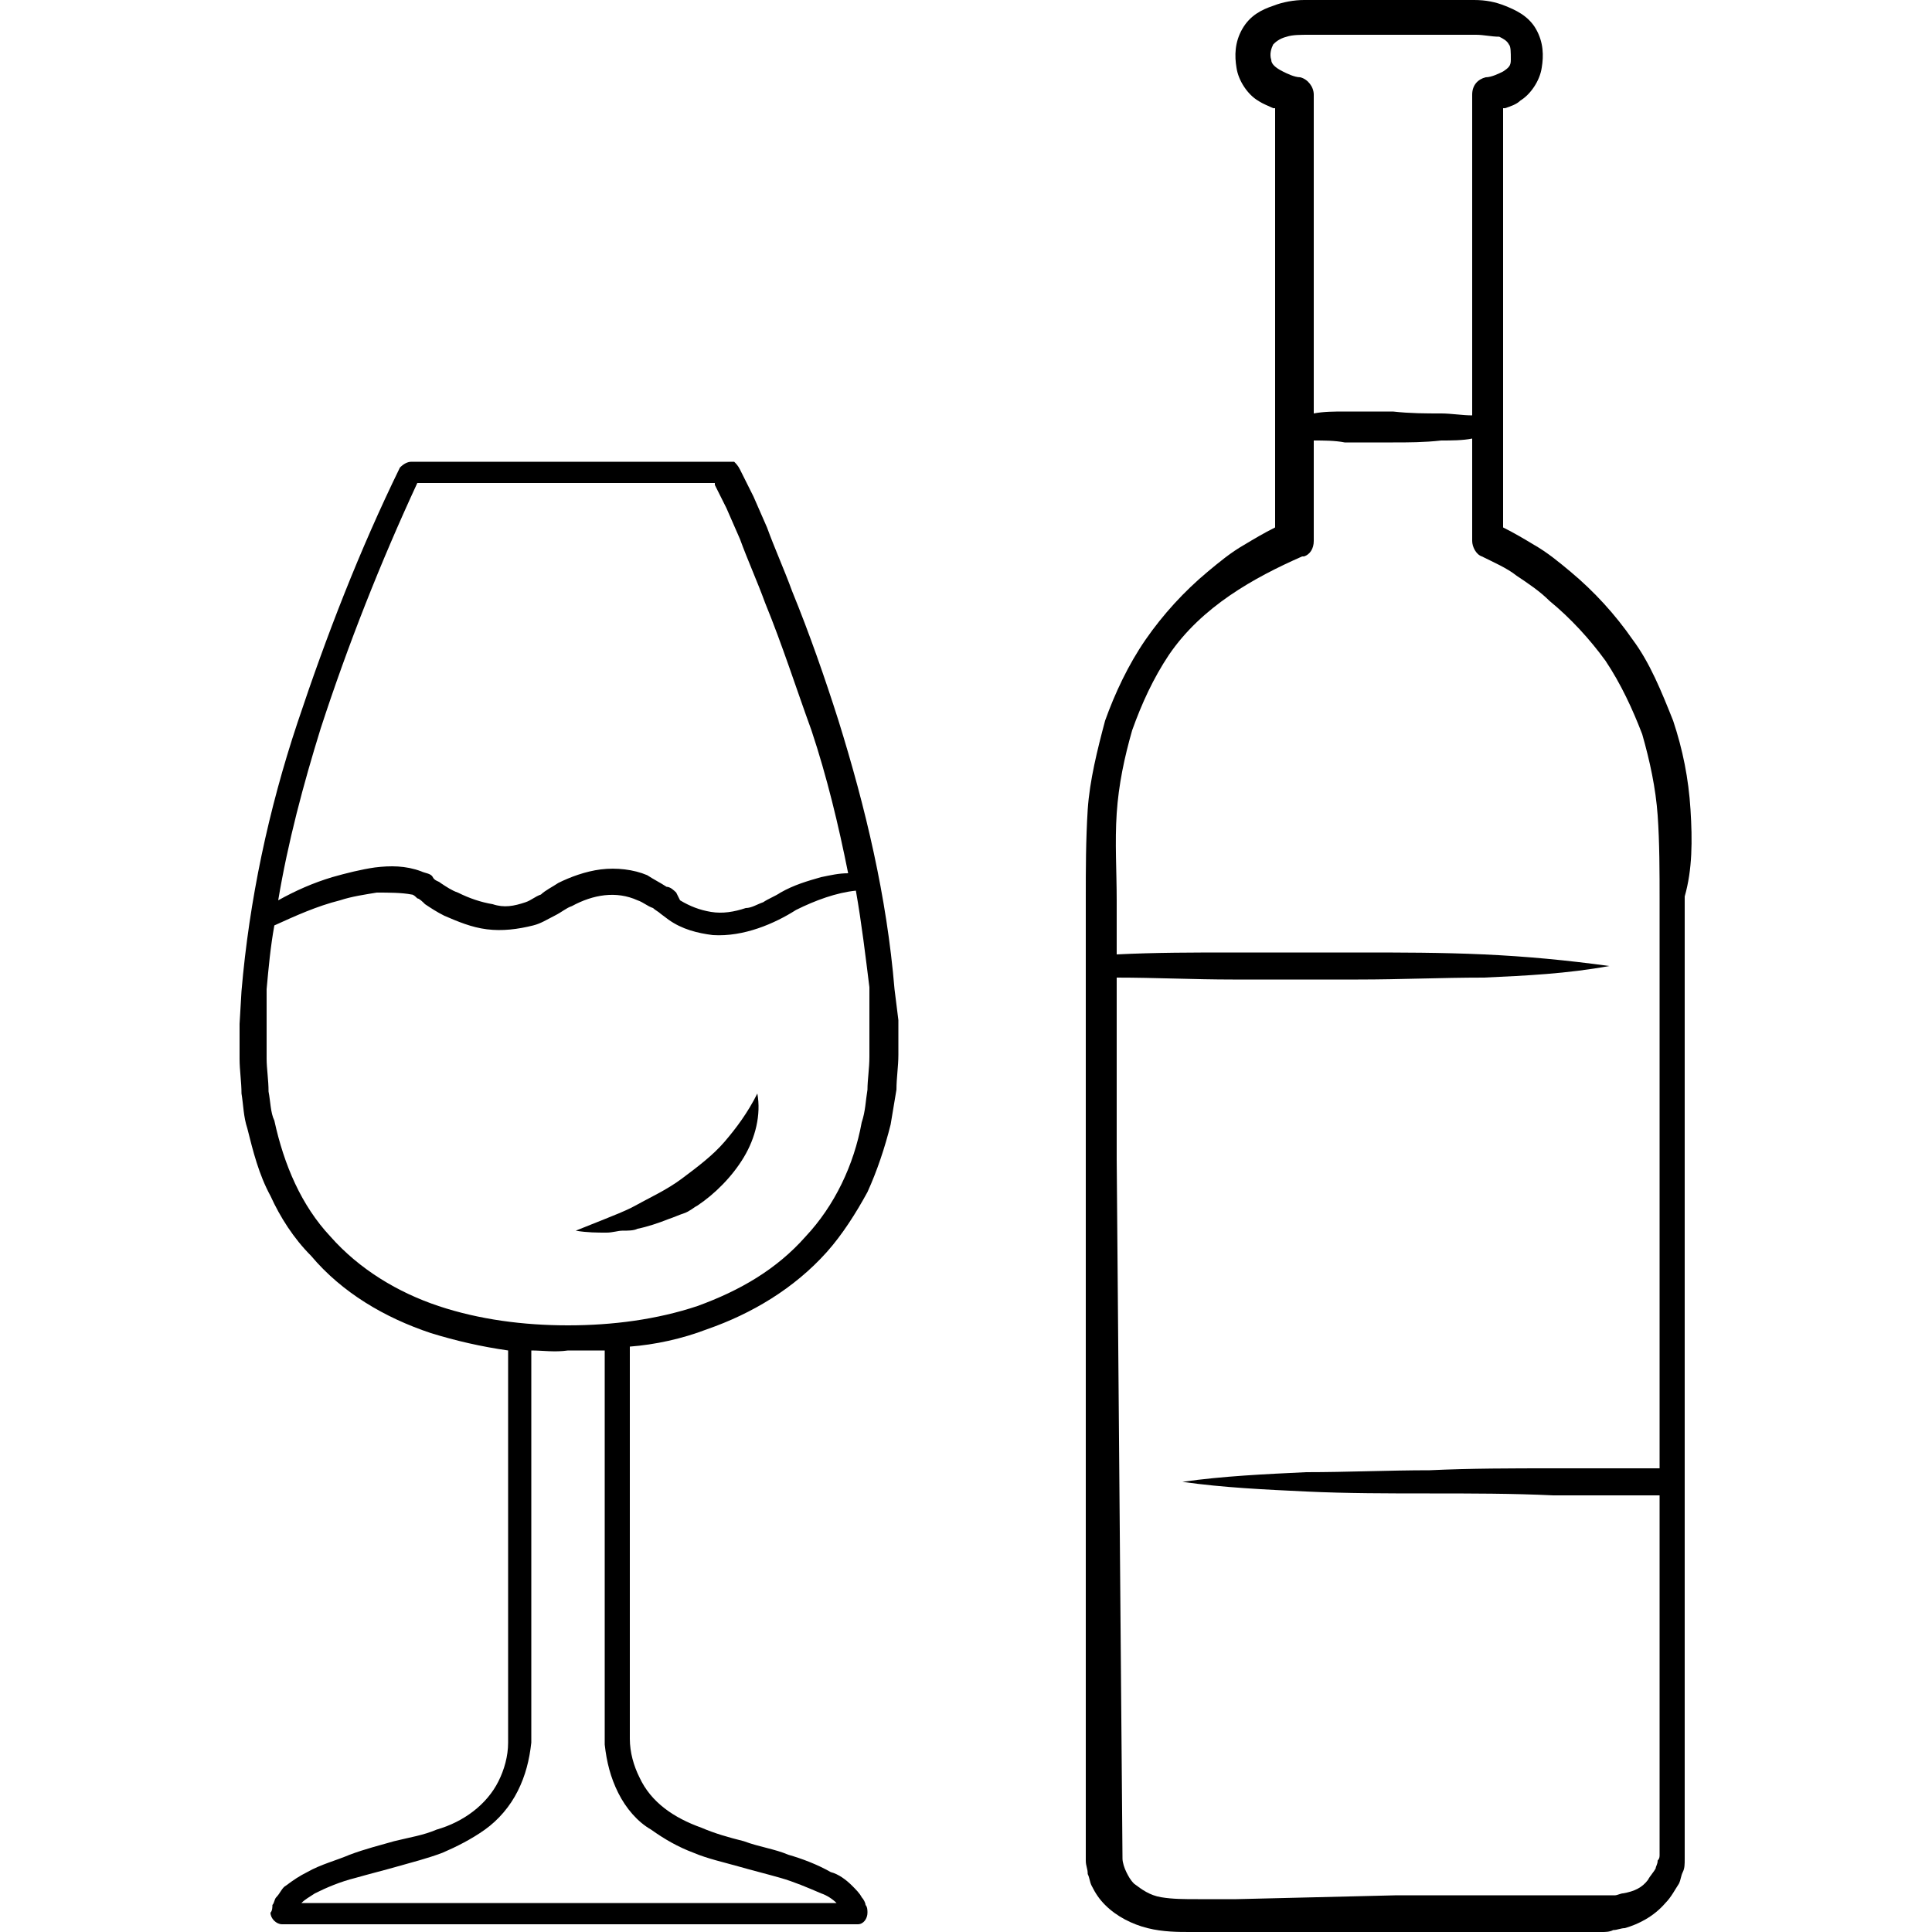
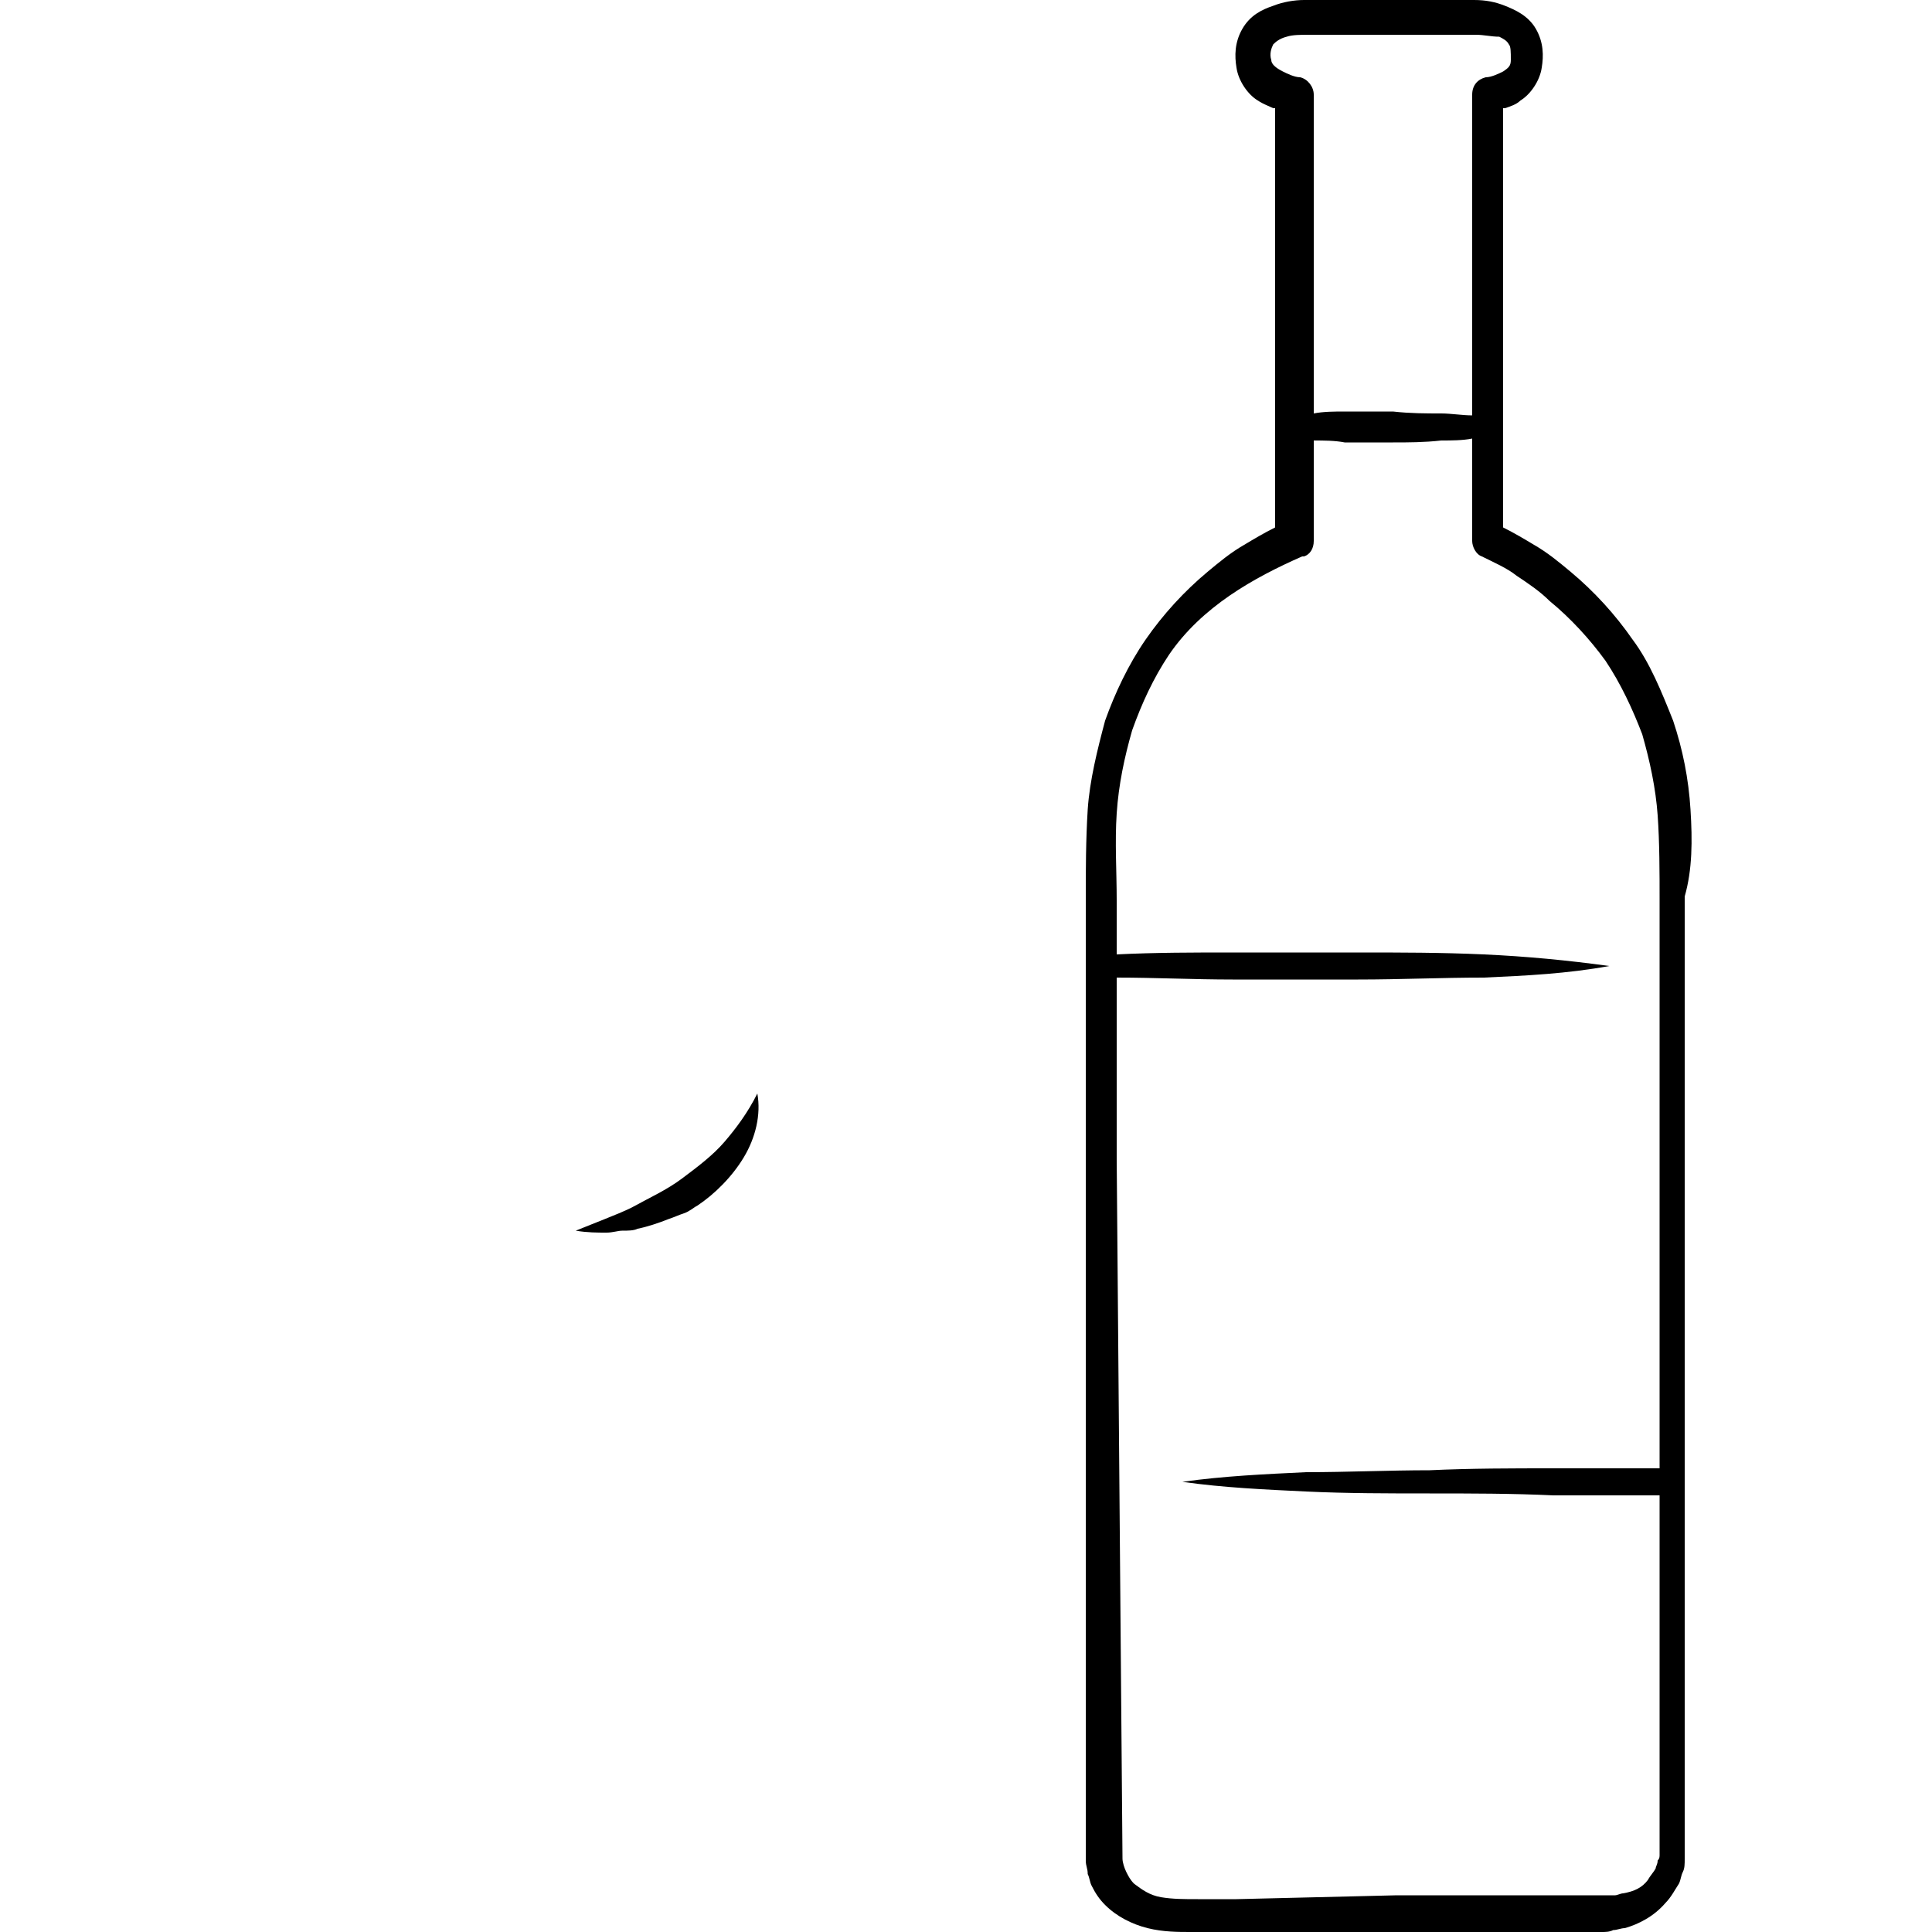
<svg xmlns="http://www.w3.org/2000/svg" version="1.1" id="Livello_1" x="0px" y="0px" viewBox="0 0 100 100" style="enable-background:new 0 0 100 100;" xml:space="preserve">
  <g>
-     <path d="M46.3,51.2c-0.4-4.8-1.5-9.4-2.9-13.9c-0.7-2.2-1.5-4.5-2.4-6.7c-0.4-1.1-0.9-2.2-1.3-3.3L39,25.7l-0.4-0.8l-0.2-0.4   l-0.1-0.2c-0.1-0.2-0.2-0.3-0.3-0.4c-5.6,0-11.1,0-16.7,0c-0.2,0-0.4,0.1-0.6,0.3c-2.1,4.3-3.8,8.7-5.3,13.2   c-1.5,4.5-2.5,9.2-2.9,13.9L12.4,53l0,0.9l0,0.9c0,0.6,0.1,1.2,0.1,1.8c0.1,0.6,0.1,1.2,0.3,1.8c0.3,1.2,0.6,2.4,1.2,3.5   c0.5,1.1,1.2,2.2,2.1,3.1c1.6,1.9,3.8,3.2,6.2,4c1.3,0.4,2.6,0.7,4,0.9l0,18v1.8l0,0.5c0,0.7-0.2,1.4-0.5,2   c-0.6,1.2-1.8,2.1-3.2,2.5c-0.7,0.3-1.4,0.4-2.2,0.6c-0.7,0.2-1.5,0.4-2.3,0.7c-0.7,0.3-1.5,0.5-2.2,0.9c-0.4,0.2-0.7,0.4-1.1,0.7   c-0.2,0.1-0.3,0.4-0.5,0.6c-0.1,0.1-0.1,0.3-0.2,0.4c0,0.1,0,0.3-0.1,0.4v0c0,0.3,0.3,0.6,0.6,0.6l0,0l29.7,0h0.1   c0.3,0,0.5-0.3,0.5-0.6c0-0.1,0-0.3-0.1-0.4c0-0.1-0.1-0.3-0.2-0.4c-0.1-0.2-0.3-0.4-0.5-0.6c-0.3-0.3-0.7-0.6-1.1-0.7   c-0.7-0.4-1.5-0.7-2.2-0.9c-0.7-0.3-1.5-0.4-2.3-0.7c-0.8-0.2-1.5-0.4-2.2-0.7c-1.4-0.5-2.6-1.3-3.2-2.6c-0.3-0.6-0.5-1.3-0.5-2   l0-0.5v-1.8l0-18c1.3-0.1,2.7-0.4,4-0.9c2.3-0.8,4.5-2.1,6.2-4c0.8-0.9,1.5-2,2.1-3.1c0.5-1.1,0.9-2.3,1.2-3.5   c0.1-0.6,0.2-1.2,0.3-1.8c0-0.6,0.1-1.2,0.1-1.8l0-0.9l0-0.9L46.3,51.2z M16.6,37.7c1.4-4.3,3.1-8.6,5-12.7c5.2,0,10.3,0,15.4,0   l0,0.1l0.2,0.4l0.4,0.8l0.7,1.6c0.4,1.1,0.9,2.2,1.3,3.3c0.9,2.2,1.6,4.4,2.4,6.6c0.8,2.4,1.4,4.9,1.9,7.4c-0.5,0-0.9,0.1-1.4,0.2   c-0.7,0.2-1.4,0.4-2.1,0.8c-0.3,0.2-0.6,0.3-0.9,0.5c-0.3,0.1-0.6,0.3-0.9,0.3c-0.6,0.2-1.2,0.3-1.8,0.2c-0.6-0.1-1.1-0.3-1.6-0.6   L35,46.2c-0.1-0.1-0.3-0.3-0.5-0.3c-0.3-0.2-0.7-0.4-1-0.6c-0.7-0.3-1.6-0.4-2.4-0.3c-0.8,0.1-1.6,0.4-2.2,0.7   c-0.3,0.2-0.7,0.4-0.9,0.6c-0.3,0.1-0.5,0.3-0.8,0.4c-0.6,0.2-1.1,0.3-1.7,0.1c-0.6-0.1-1.2-0.3-1.8-0.6c-0.3-0.1-0.6-0.3-0.9-0.5   c-0.1-0.1-0.3-0.1-0.4-0.3s-0.4-0.2-0.6-0.3c-0.8-0.3-1.6-0.3-2.4-0.2c-0.7,0.1-1.5,0.3-2.2,0.5c-1,0.3-1.9,0.7-2.8,1.2   C14.9,43.6,15.7,40.6,16.6,37.7L16.6,37.7z M31.3,87.9v1.8l0,0.6c0.1,0.9,0.3,1.7,0.7,2.5c0.4,0.8,1,1.5,1.7,1.9   c0.7,0.5,1.4,0.9,2.2,1.2c0.7,0.3,1.6,0.5,2.3,0.7c0.7,0.2,1.5,0.4,2.2,0.6c0.7,0.2,1.4,0.5,2.1,0.8c0.3,0.1,0.6,0.3,0.8,0.5   l-27.7,0c0.2-0.2,0.4-0.3,0.7-0.5c0.6-0.3,1.3-0.6,2.1-0.8c0.7-0.2,1.5-0.4,2.2-0.6c0.7-0.2,1.5-0.4,2.3-0.7   c0.7-0.3,1.5-0.7,2.2-1.2c0.7-0.5,1.3-1.2,1.7-2c0.4-0.8,0.6-1.6,0.7-2.5l0-0.6v-1.8l0-17.9c0.6,0,1.2,0.1,1.9,0c0.6,0,1.3,0,1.9,0   L31.3,87.9z M45,54.7c0,0.6-0.1,1.2-0.1,1.7c-0.1,0.6-0.1,1.1-0.3,1.7c-0.4,2.2-1.4,4.3-2.9,5.9c-1.5,1.7-3.4,2.8-5.6,3.6   c-2.1,0.7-4.4,1-6.7,1c-2.3,0-4.6-0.3-6.7-1c-2.1-0.7-4.1-1.9-5.6-3.6c-1.5-1.6-2.4-3.7-2.9-6C14,57.6,14,57,13.9,56.5   c0-0.6-0.1-1.2-0.1-1.7l0-0.9l0-0.9l0-1.8c0.1-1.1,0.2-2.2,0.4-3.3c1.1-0.5,2.2-1,3.4-1.3c0.6-0.2,1.3-0.3,1.9-0.4   c0.6,0,1.3,0,1.8,0.1c0.1,0,0.2,0.1,0.3,0.2c0.1,0,0.3,0.2,0.4,0.3c0.3,0.2,0.6,0.4,1,0.6c0.7,0.3,1.4,0.6,2.2,0.7   c0.8,0.1,1.6,0,2.4-0.2c0.4-0.1,0.7-0.3,1.1-0.5c0.4-0.2,0.6-0.4,0.9-0.5c1.1-0.6,2.3-0.8,3.4-0.3c0.3,0.1,0.5,0.3,0.8,0.4   c0.1,0.1,0.3,0.2,0.4,0.3l0.4,0.3c0.7,0.5,1.5,0.7,2.3,0.8c1.6,0.1,3.2-0.6,4.3-1.3c1-0.5,2.1-0.9,3.1-1c0.3,1.7,0.5,3.4,0.7,5   l0,1.7l0,0.9L45,54.7z" />
    <path d="M37.5,59.1c-0.6,0.7-1.4,1.3-2.2,1.9c-0.8,0.6-1.7,1-2.6,1.5c-0.4,0.2-0.9,0.4-1.4,0.6c-0.5,0.2-1,0.4-1.5,0.6   c0.6,0.1,1.1,0.1,1.6,0.1c0.3,0,0.6-0.1,0.8-0.1c0.3,0,0.6,0,0.8-0.1c0.5-0.1,1.1-0.3,1.6-0.5c0.3-0.1,0.5-0.2,0.8-0.3   c0.3-0.1,0.5-0.3,0.7-0.4c0.9-0.6,1.8-1.5,2.4-2.5c0.6-1,0.9-2.2,0.7-3.3C38.7,57.6,38.1,58.4,37.5,59.1L37.5,59.1z" />
    <path d="M87.5,41.9c-0.1-1.6-0.4-3.1-0.9-4.6c-0.6-1.5-1.2-3-2.1-4.2c-0.9-1.3-2-2.5-3.2-3.5c-0.6-0.5-1.2-1-1.9-1.4   c-0.5-0.3-1-0.6-1.6-0.9V5.6c0,0,0.1,0,0.1,0c0.3-0.1,0.6-0.2,0.8-0.4c0.5-0.3,1-1,1.1-1.7c0.1-0.6,0.1-1.3-0.3-2   c-0.4-0.7-1.1-1-1.6-1.2C77.4,0.1,76.9,0,76.3,0h-1.5h-5.8h-1.5c-0.5,0-1.1,0.1-1.6,0.3c-0.6,0.2-1.2,0.5-1.6,1.2   c-0.4,0.7-0.4,1.4-0.3,2c0.1,0.7,0.6,1.4,1.1,1.7c0.3,0.2,0.6,0.3,0.8,0.4c0,0,0.1,0,0.1,0v21.7c-0.6,0.3-1.1,0.6-1.6,0.9   c-0.7,0.4-1.3,0.9-1.9,1.4c-1.2,1-2.3,2.2-3.2,3.5c-0.9,1.3-1.6,2.8-2.1,4.2c-0.4,1.5-0.8,3.1-0.9,4.6c-0.1,1.6-0.1,3.1-0.1,4.6   v49.7v0.1c0,0.3,0.1,0.4,0.1,0.7c0.1,0.2,0.1,0.4,0.2,0.6c0.2,0.4,0.4,0.7,0.7,1c0.6,0.6,1.4,1,2.2,1.2c0.8,0.2,1.6,0.2,2.2,0.2   h20.7l0.6,0c0.2,0,0.4,0,0.6-0.1c0.2,0,0.4-0.1,0.6-0.1c0.7-0.2,1.5-0.6,2.1-1.3c0.3-0.3,0.5-0.7,0.7-1c0.1-0.2,0.1-0.4,0.2-0.6   c0.1-0.2,0.1-0.4,0.1-0.7v-0.1V46.4C87.6,45,87.6,43.5,87.5,41.9L87.5,41.9z M65.8,3.1c-0.1-0.3,0-0.6,0.1-0.8   c0.1-0.1,0.3-0.3,0.7-0.4c0.3-0.1,0.7-0.1,1.2-0.1h1.4h5.8h1.4c0.4,0,0.8,0.1,1.2,0.1C77.8,2,78,2.1,78.1,2.3   c0.1,0.1,0.1,0.4,0.1,0.8c0,0.3-0.1,0.4-0.4,0.6C77.6,3.8,77.2,4,76.9,4h0c-0.4,0.1-0.7,0.4-0.7,0.9v16.6c-0.5,0-1.1-0.1-1.6-0.1   c-0.8,0-1.6,0-2.5-0.1c-0.8,0-1.6,0-2.5,0c-0.5,0-1.1,0-1.6,0.1l0-16.5c0-0.4-0.3-0.8-0.7-0.9h0c-0.3,0-0.7-0.2-0.9-0.3   C66,3.5,65.8,3.3,65.8,3.1L65.8,3.1z M85.7,96.7c-0.1,0.2-0.3,0.4-0.4,0.6c-0.3,0.4-0.7,0.6-1.3,0.7c-0.1,0-0.3,0.1-0.4,0.1   c-0.1,0-0.3,0-0.4,0l-0.4,0H72.3L64,98.3H62c-0.7,0-1.3,0-1.9-0.1c-0.6-0.1-1-0.4-1.4-0.7c-0.2-0.2-0.3-0.4-0.4-0.6   c-0.1-0.2-0.2-0.5-0.2-0.7L57.8,60l0-9v-0.4c2,0,4,0.1,6,0.1c2.2,0,4.3,0,6.5,0c2.2,0,4.3-0.1,6.5-0.1c2.2-0.1,4.3-0.2,6.5-0.6   c-2.2-0.3-4.3-0.5-6.5-0.6c-2.2-0.1-4.3-0.1-6.5-0.1c-2.2,0-4.3,0-6.5,0c-2,0-4,0-6,0.1l0-2.8c0-1.5-0.1-3,0-4.5   c0.1-1.5,0.4-2.9,0.8-4.3c0.5-1.4,1.1-2.7,1.9-3.9c1.7-2.5,4.4-4,6.9-5.1l0.1,0c0.3-0.1,0.5-0.4,0.5-0.8v-5.2c0.5,0,1.1,0,1.6,0.1   c0.8,0,1.6,0,2.5,0c0.8,0,1.6,0,2.5-0.1c0.5,0,1.1,0,1.6-0.1v5.3c0,0.3,0.2,0.7,0.5,0.8h0c0.6,0.3,1.3,0.6,1.8,1   c0.6,0.4,1.2,0.8,1.7,1.3c1.1,0.9,2.1,2,2.9,3.1c0.8,1.2,1.4,2.5,1.9,3.8c0.4,1.4,0.7,2.8,0.8,4.2c0.1,1.4,0.1,3,0.1,4.4V76   c-1.8,0-3.7,0-5.5,0c-2.1,0-4.3,0-6.4,0.1c-2.1,0-4.3,0.1-6.4,0.1c-2.1,0.1-4.3,0.2-6.4,0.5c2.1,0.3,4.3,0.4,6.4,0.5   c2.1,0.1,4.3,0.1,6.4,0.1c2.1,0,4.3,0,6.4,0.1c1.8,0,3.7,0,5.5,0l0,18.6c0,0.1,0,0.2-0.1,0.3C85.8,96.5,85.7,96.6,85.7,96.7   L85.7,96.7z" />
  </g>
</svg>